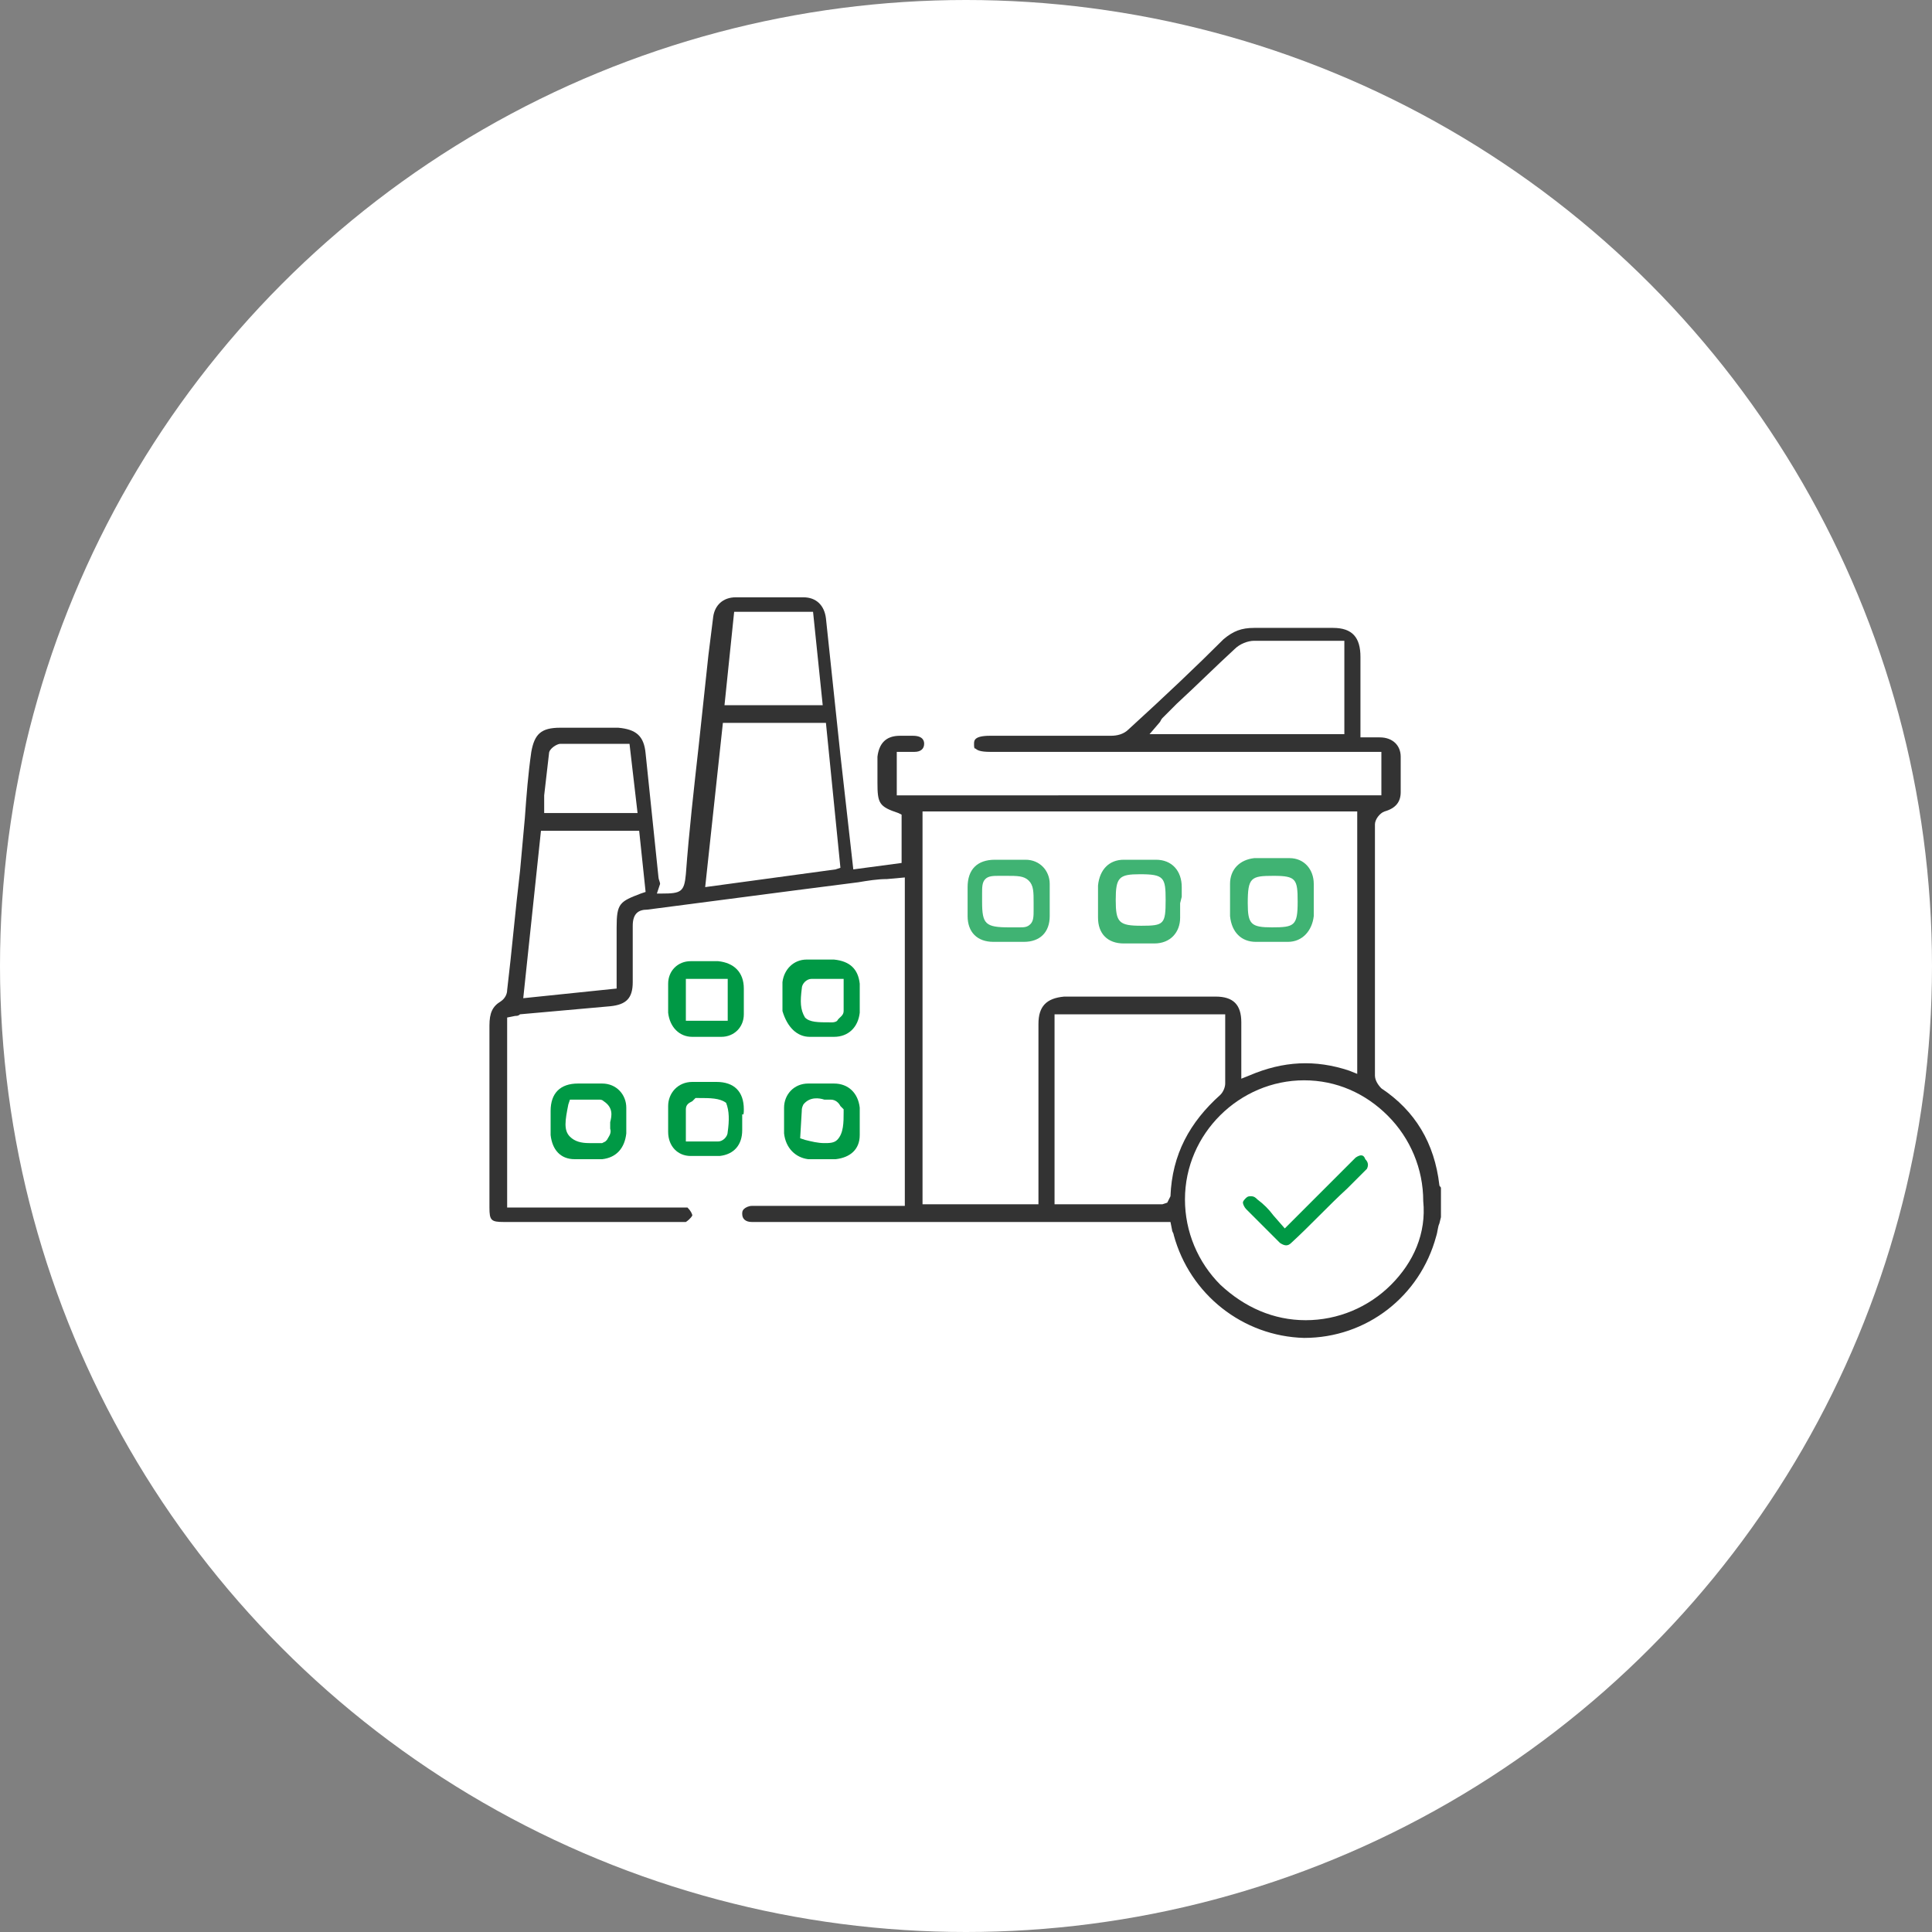
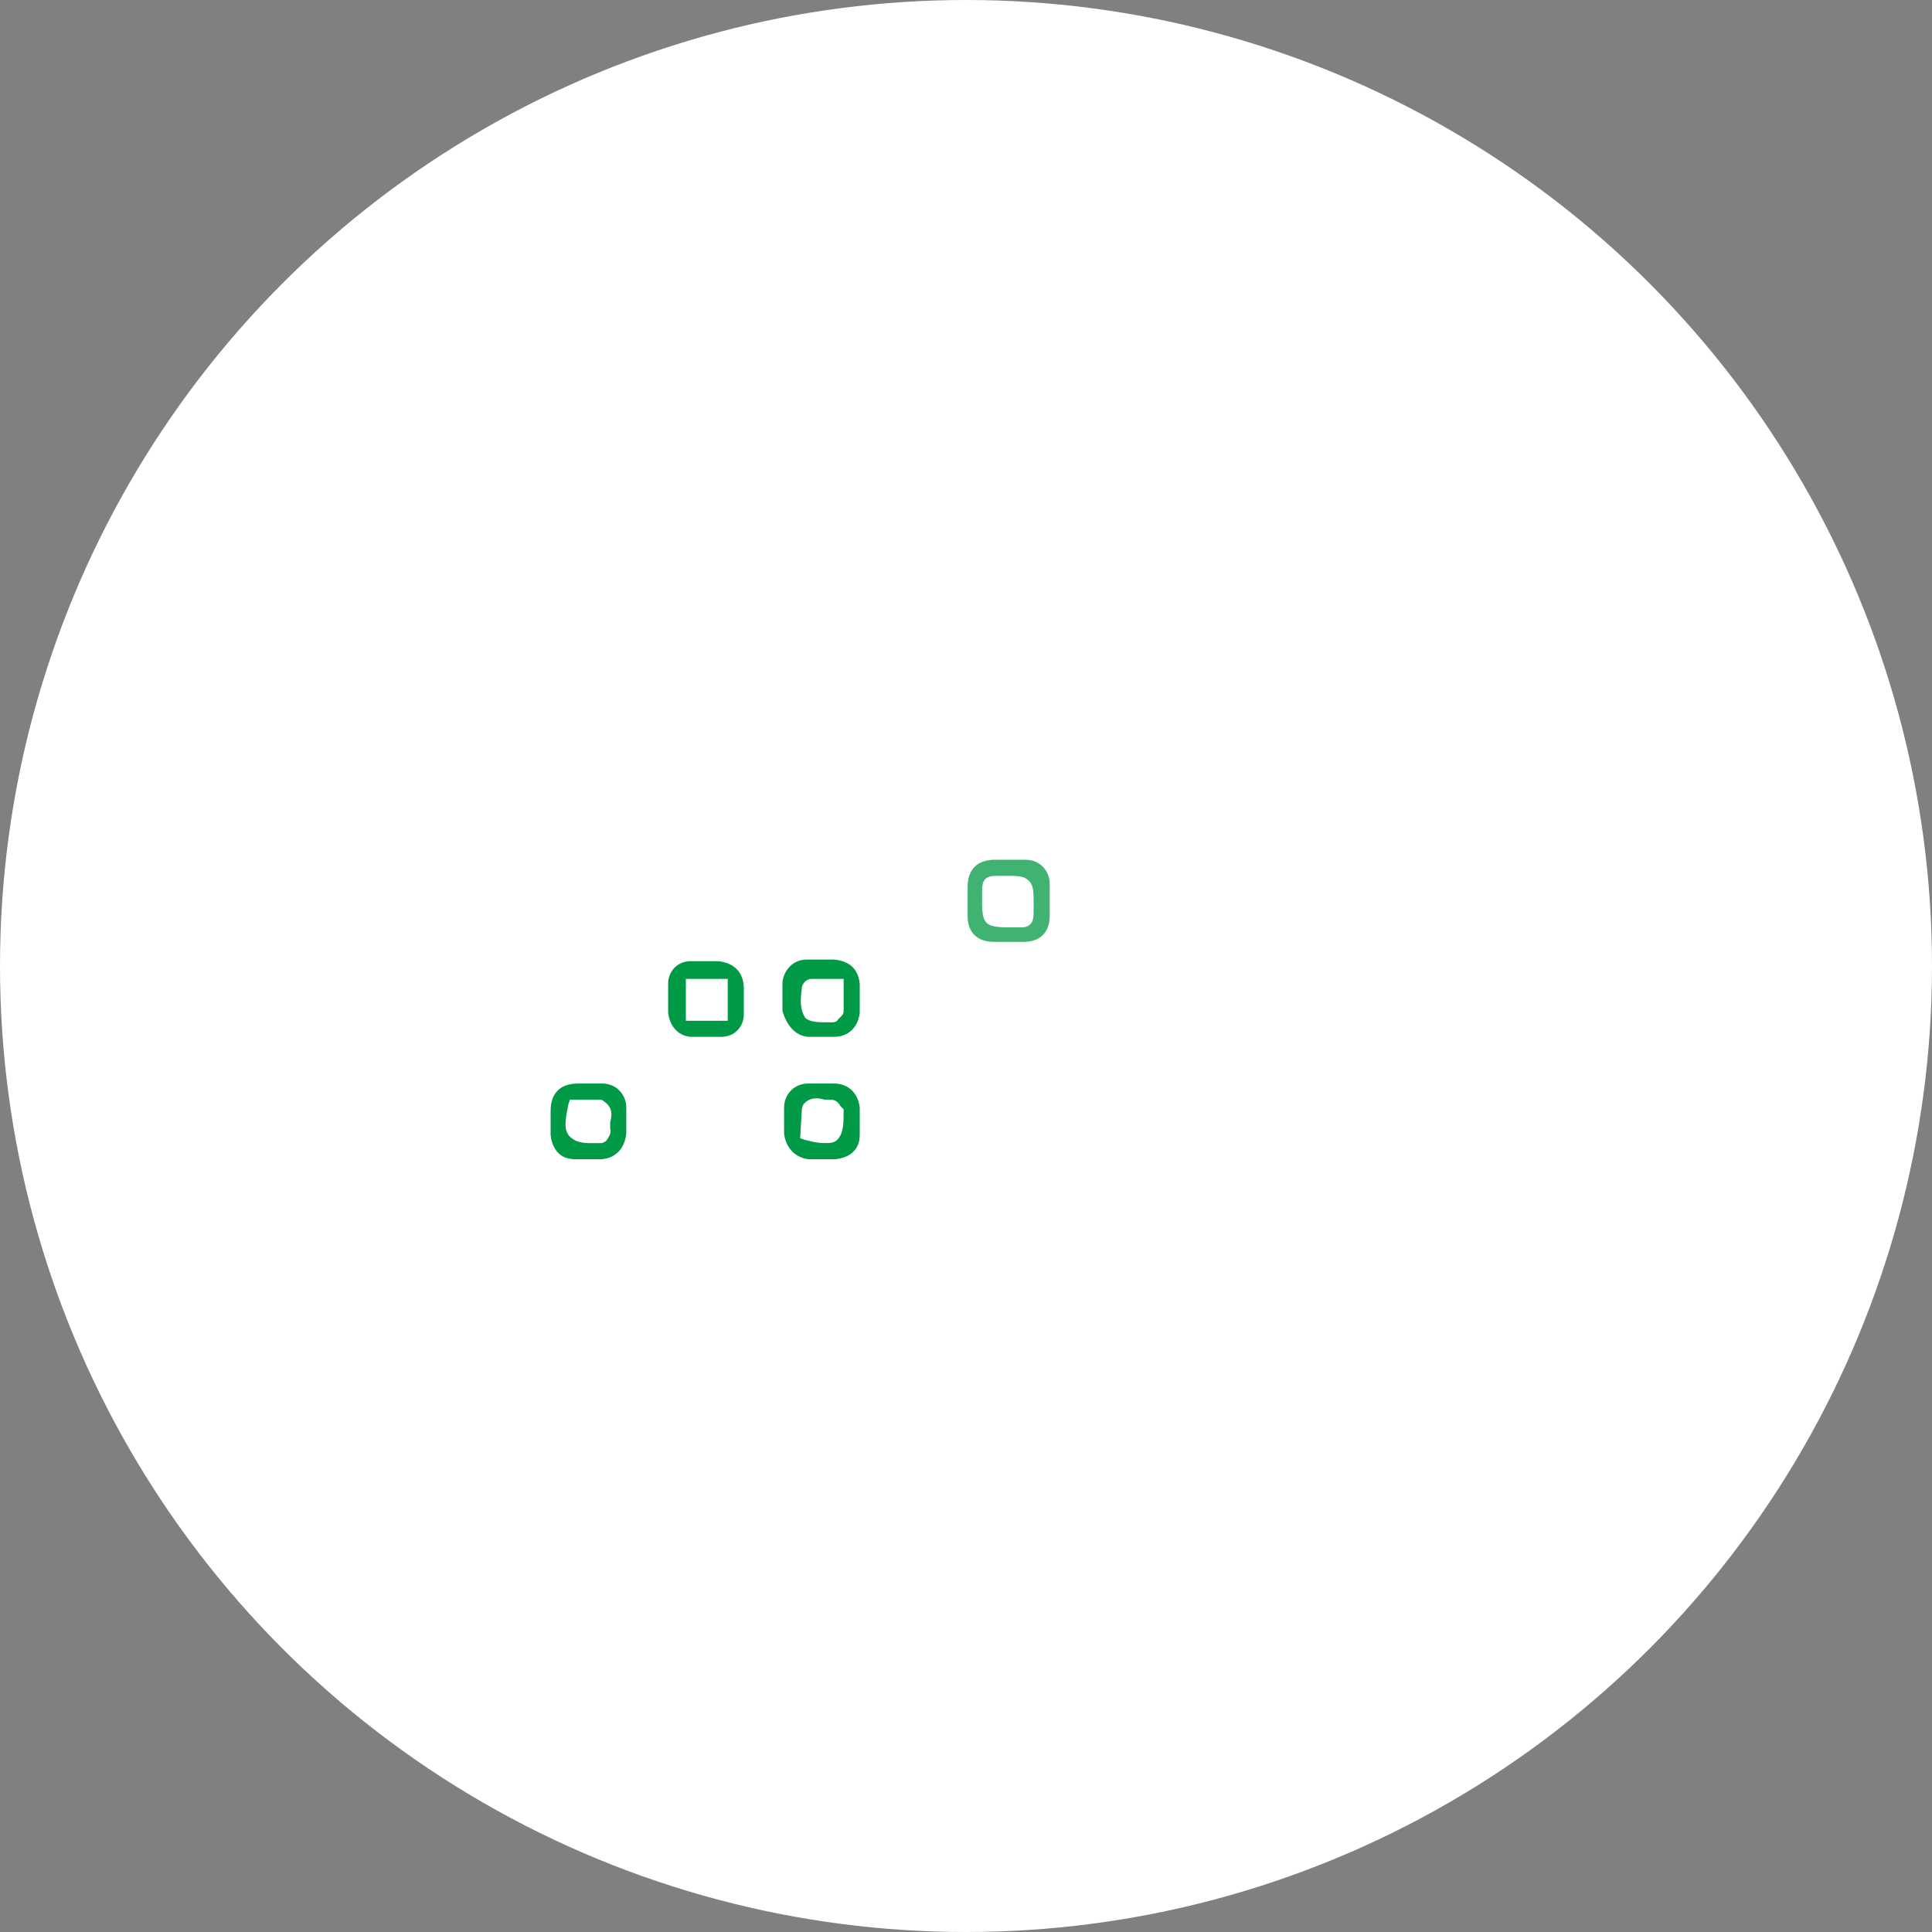
<svg xmlns="http://www.w3.org/2000/svg" version="1.1" id="圖層_1" x="0px" y="0px" viewBox="0 0 120 120" width="120" height="120" style="enable-background:new 0 0 120 120;" xml:space="preserve">
  <rect x="0" y="0" width="120" height="120" fill="#808080" stroke="none" />
  <style type="text/css">
	.st0{fill:#FFFFFF;}
	.st1{fill:#333333;}
	.st2{fill:#009945;}
	.st3{opacity:0.75;fill:#009945;}
</style>
  <g>
    <circle class="st0" cx="60" cy="60" r="60" />
  </g>
  <g>
-     <path class="st1" d="M85.8,67.6c-0.2-0.2-0.4-0.5-0.4-0.8c0-5.2,0-10.4,0-15.6c0-0.3,0.3-0.7,0.6-0.8c0.7-0.2,1-0.6,1-1.2   c0-0.8,0-1.5,0-2.2c0-0.7-0.5-1.2-1.3-1.2c-0.2,0-0.3,0-0.5,0l-0.7,0l0-5c0-1.2-0.5-1.8-1.7-1.8c-0.6,0-1.1,0-1.7,0   c-1.1,0-2.1,0-3.2,0c-0.8,0-1.3,0.2-1.9,0.7c-1.7,1.7-3.6,3.5-5.9,5.6c-0.3,0.3-0.7,0.4-1.1,0.4c-1.9,0-3.7,0-5.6,0l-1.9,0   c-1,0-1,0.3-1,0.5c0,0.2,0,0.3,0.1,0.3c0.1,0.1,0.3,0.2,0.9,0.2h24.3v2.7H55.7v-2.7l0.6,0c0.2,0,0.4,0,0.5,0c0.4,0,0.6-0.2,0.6-0.5   c0-0.1,0-0.5-0.7-0.5c-0.3,0-0.5,0-0.8,0c-0.9,0-1.3,0.5-1.4,1.3c0,0.4,0,0.7,0,1.1l0,0.5c0,1.3,0.1,1.5,1.3,1.9l0.2,0.1v3l-3,0.4   l-0.8-7.1c-0.3-2.8-0.6-5.7-0.9-8.5c-0.1-0.8-0.6-1.3-1.4-1.3c-1.4,0-2.8,0-4.2,0c-0.8,0-1.3,0.5-1.4,1.2c-0.1,0.8-0.2,1.6-0.3,2.4   l-0.6,5.6c-0.3,2.7-0.6,5.3-0.8,8c-0.1,1.1-0.3,1.2-1.5,1.2l-0.3,0L41,54.9c0-0.1-0.1-0.3-0.1-0.4l-0.8-7.7   c-0.1-1.1-0.6-1.5-1.7-1.6c-1.2,0-2.4,0-3.6,0c-1.2,0-1.6,0.4-1.8,1.5c-0.2,1.4-0.3,2.7-0.4,4.1l-0.3,3.3c-0.3,2.5-0.5,4.9-0.8,7.4   c0,0.2-0.1,0.5-0.4,0.7c-0.5,0.3-0.7,0.7-0.7,1.5c0,2.7,0,5.3,0,8l0,3.3c0,0.8,0.1,0.9,0.9,0.9c3.6,0,7.3,0,10.9,0l0.1,0   c0.1,0,0.2,0,0.3,0c0.3-0.2,0.4-0.4,0.4-0.4c0-0.1-0.1-0.3-0.3-0.5c-0.1,0-0.3,0-0.4,0c-2.6,0-5.1,0-7.7,0h-3.1V63.2l0.5-0.1   c0.1,0,0.2,0,0.3-0.1l5.6-0.5c1-0.1,1.4-0.5,1.4-1.5l0-0.5c0-1,0-2,0-3c0-0.8,0.4-1,0.9-1c3.1-0.4,6.1-0.8,9.2-1.2l3.9-0.5   c0.6-0.1,1.2-0.2,1.8-0.2l1.1-0.1v20.4l-5.2,0c-1.4,0-2.9,0-4.3,0c-0.2,0-0.4,0.1-0.5,0.2c-0.1,0.1-0.1,0.2-0.1,0.3   c0,0.3,0.2,0.5,0.6,0.5c0.1,0,0.2,0,0.3,0l0.2,0h25.5l0.1,0.5c0,0.1,0.1,0.2,0.1,0.3c1,3.7,4.3,6.3,8.1,6.4c0,0,0,0,0,0   c3.9,0,7.2-2.6,8.2-6.3c0.1-0.3,0.1-0.6,0.2-0.8l0.1-0.4v-1.8c0-0.1-0.1-0.1-0.1-0.2C89.1,71,87.9,69,85.8,67.6z M83.5,45.6H71.4   l0.6-0.7c0.1-0.1,0.1-0.2,0.2-0.3l0.9-0.9c1.2-1.1,2.4-2.3,3.6-3.4c0.3-0.3,0.8-0.5,1.2-0.5c1.2,0,2.3,0,3.5,0l1.1,0   c0.1,0,0.3,0,0.4,0l0.6,0V45.6z M33.8,49.4c0.1-0.9,0.2-1.7,0.3-2.6c0-0.3,0.5-0.6,0.7-0.6c1,0,2,0,3.1,0l1.2,0l0.5,4.3h-5.8   L33.8,49.4z M39.8,55.5c-1.3,0.5-1.5,0.6-1.5,2.1v3.8L32.5,62l1.1-10.4h6.1l0.4,3.8L39.8,55.5z M45.6,38h4.9l0.6,5.8H45L45.6,38z    M51.9,54l-8.1,1.1l1.1-10.2h6.4l0.9,9L51.9,54z M64.5,63.6c0,2.4,0,4.8,0,7.2l0,4h-7.2V50.4h27v16.3l-0.5-0.2   c-2.1-0.7-4.1-0.6-6.2,0.3l-0.5,0.2l0-3.5c0-1.1-0.5-1.6-1.6-1.6c-3.1,0-6.3,0-9.4,0C65,62,64.5,62.5,64.5,63.6z M72.7,74.3   L72.7,74.3l-0.2,0.4l-0.3,0.1h-6.7V63h10.6l0,1.3c0,1,0,2,0,3c0,0.2-0.1,0.5-0.3,0.7C73.9,69.7,72.8,71.7,72.7,74.3z M86.4,79.8   C85,81.2,83.1,82,81.1,82c0,0,0,0,0,0c-2,0-3.8-0.8-5.3-2.2c-1.4-1.4-2.2-3.3-2.2-5.3c0-4.1,3.4-7.4,7.4-7.4c2,0,3.8,0.8,5.2,2.2   c1.4,1.4,2.2,3.3,2.2,5.3C88.6,76.6,87.8,78.4,86.4,79.8z" />
-     <path class="st2" d="M46.2,68.9c0-1.1-0.6-1.7-1.7-1.7l-0.2,0c-0.2,0-0.4,0-0.6,0c-0.2,0-0.5,0-0.7,0c-0.9,0-1.5,0.7-1.5,1.5   c0,0.5,0,1.1,0,1.6c0,0.9,0.6,1.5,1.4,1.5c0.6,0,1.2,0,1.8,0c0.9-0.1,1.4-0.7,1.4-1.6c0-0.2,0-0.3,0-0.5l0-0.3l0-0.2   C46.2,69.3,46.2,69.1,46.2,68.9z M45.2,70.3c0,0.3-0.3,0.6-0.6,0.6c-0.3,0-0.5,0-0.8,0c-0.1,0-0.3,0-0.4,0l-0.8,0l0-0.8   c0-0.4,0-0.8,0-1.2c0-0.3,0.2-0.4,0.4-0.5l0.2-0.2l0.2,0c0.7,0,1.3,0,1.7,0.3C45.3,69,45.3,69.6,45.2,70.3z" />
    <path class="st2" d="M50.3,64.4c0.2,0,0.4,0,0.5,0l0.6,0v0c0.1,0,0.3,0,0.4,0c0.9,0,1.5-0.6,1.6-1.5c0-0.6,0-1.2,0-1.8   c-0.1-0.9-0.6-1.4-1.6-1.5c-0.7,0-1.2,0-1.7,0c-0.8,0-1.4,0.6-1.5,1.4c0,0.6,0,1.2,0,1.8C48.9,63.8,49.5,64.4,50.3,64.4z    M49.8,61.4c0-0.3,0.3-0.6,0.6-0.6c0.4,0,0.8,0,1.2,0l0.8,0l0,0.8c0,0.4,0,0.8,0,1.2c0,0.3-0.3,0.4-0.4,0.6   c-0.1,0.1-0.3,0.1-0.3,0.1c0,0-0.1,0-0.1,0c-0.8,0-1.3,0-1.6-0.3C49.7,62.7,49.7,62.2,49.8,61.4z" />
    <path class="st2" d="M50.2,72c0.2,0,0.4,0,0.6,0c0.1,0,0.2,0,0.3,0l0.4,0c0.1,0,0.3,0,0.4,0c0.9-0.1,1.5-0.6,1.5-1.5   c0-0.6,0-1.1,0-1.7c-0.1-0.9-0.7-1.5-1.6-1.5c-0.5,0-1,0-1.6,0c-0.9,0-1.5,0.7-1.5,1.5c0,0.5,0,1.1,0,1.6   C48.8,71.3,49.4,71.9,50.2,72z M49.8,69c0-0.1,0-0.2,0.1-0.4c0.4-0.5,1-0.4,1.3-0.3c0.2,0,0.3,0,0.4,0c0.3,0,0.5,0.2,0.6,0.4   c0,0,0.1,0.1,0.1,0.1l0.1,0.1l0,0.2c0,0.6,0,1.3-0.4,1.7c-0.2,0.2-0.5,0.2-0.8,0.2c-0.4,0-0.8-0.1-1.2-0.2l-0.3-0.1L49.8,69z" />
    <path class="st2" d="M36.2,67.3l-0.3,0c-1.1,0-1.7,0.6-1.7,1.7c0,0.5,0,1,0,1.5c0.1,0.9,0.6,1.5,1.5,1.5c0.6,0,1.2,0,1.7,0   c0.9-0.1,1.4-0.7,1.5-1.6c0-0.5,0-1.1,0-1.6c0-0.8-0.6-1.5-1.5-1.5c-0.2,0-0.4,0-0.6,0L36.2,67.3L36.2,67.3z M37.2,68.3   c0.1,0,0.2,0,0.3,0.1c0.6,0.4,0.5,0.9,0.4,1.3c0,0.1,0,0.3,0,0.4c0.1,0.3-0.1,0.5-0.2,0.7c0,0-0.1,0.1-0.1,0.1L37.4,71l-0.3,0   c-0.2,0-0.4,0-0.5,0c-0.5,0-0.9-0.1-1.2-0.4c-0.4-0.4-0.3-1-0.1-2l0.1-0.3H37.2z" />
    <path class="st2" d="M43,64.4c0.6,0,1.2,0,1.8,0c0.8,0,1.4-0.6,1.4-1.4c0-0.2,0-0.4,0-0.6l0-0.7h0c0-0.1,0-0.2,0-0.3   c0-1-0.6-1.6-1.6-1.7c-0.3,0-0.5,0-0.8,0c-0.3,0-0.6,0-0.9,0c-0.8,0-1.4,0.6-1.4,1.4c0,0.6,0,1.2,0,1.8   C41.6,63.8,42.2,64.4,43,64.4z M42.6,60.8h2.6v2.6h-2.6V60.8z" />
    <path class="st3" d="M63.7,53.4c-0.2,0-0.5,0-0.7,0l-0.7,0v0c-0.1,0-0.1,0-0.2,0c-0.1,0-0.2,0-0.3,0c-1.1,0-1.7,0.6-1.7,1.7   c0,0.6,0,1.2,0,1.8c0,1,0.6,1.6,1.6,1.6c0.6,0,1.3,0,1.9,0c1,0,1.6-0.6,1.6-1.6c0-0.7,0-1.3,0-2C65.2,54.1,64.6,53.4,63.7,53.4z    M64,57.4c-0.2,0.2-0.4,0.2-0.7,0.2c-0.1,0-0.2,0-0.4,0c-0.1,0-0.1,0-0.2,0c-1.5,0-1.7-0.2-1.7-1.6v0c0-0.2,0-0.3,0-0.5   c0-0.4,0-0.7,0.2-0.9c0.2-0.2,0.5-0.2,0.9-0.2l0.4,0c0.7,0,1.1,0,1.4,0.3c0.3,0.3,0.3,0.7,0.3,1.4l0,0.4   C64.2,56.9,64.2,57.2,64,57.4z" />
-     <path class="st3" d="M78,58.5c0.7,0,1.4,0,2,0c0.9,0,1.5-0.7,1.6-1.6c0-0.2,0-0.4,0-0.7l0-0.3l0-0.3c0-0.2,0-0.4,0-0.7   c0-0.9-0.6-1.6-1.5-1.6c-0.3,0-0.7,0-1.1,0c-0.4,0-0.7,0-1.1,0c-0.9,0.1-1.5,0.7-1.5,1.6c0,0.7,0,1.3,0,2   C76.5,57.9,77.1,58.5,78,58.5z M79.1,54.4c1.4,0,1.5,0.2,1.5,1.6c0,1.5-0.2,1.6-1.6,1.6c-1.3,0-1.5-0.2-1.5-1.5   C77.5,54.5,77.7,54.4,79.1,54.4z" />
-     <path class="st3" d="M73.4,55.7c0-0.2,0-0.4,0-0.6c0-1-0.6-1.7-1.6-1.7c-0.4,0-0.7,0-1,0c-0.3,0-0.7,0-1,0c-0.9,0-1.5,0.6-1.6,1.6   c0,0.7,0,1.3,0,2c0,1,0.6,1.6,1.6,1.6c0.6,0,1.3,0,1.9,0c1,0,1.6-0.7,1.6-1.6c0-0.2,0-0.4,0-0.6l0-0.3L73.4,55.7z M70.9,57.5   c-1.4,0-1.6-0.2-1.6-1.6c0-1.4,0.2-1.6,1.5-1.6c1.5,0,1.6,0.2,1.6,1.6C72.4,57.4,72.3,57.5,70.9,57.5z" />
-     <path class="st2" d="M84.2,71.9c-0.1,0.1-0.2,0.2-0.3,0.3l-4.1,4.1l-0.7-0.8c-0.3-0.4-0.6-0.7-1-1c-0.1-0.1-0.2-0.2-0.4-0.2   c-0.1,0-0.2,0-0.3,0.1c-0.1,0.1-0.2,0.2-0.2,0.3c0,0.1,0.1,0.3,0.2,0.4c0.7,0.7,1.4,1.4,2.1,2.1c0.3,0.2,0.5,0.2,0.7,0   c1.2-1.1,2.3-2.3,3.5-3.4l1.1-1.1c0,0,0.1-0.1,0.1-0.1c0.1-0.2,0.1-0.4-0.1-0.6C84.7,71.7,84.5,71.7,84.2,71.9z" />
  </g>
</svg>